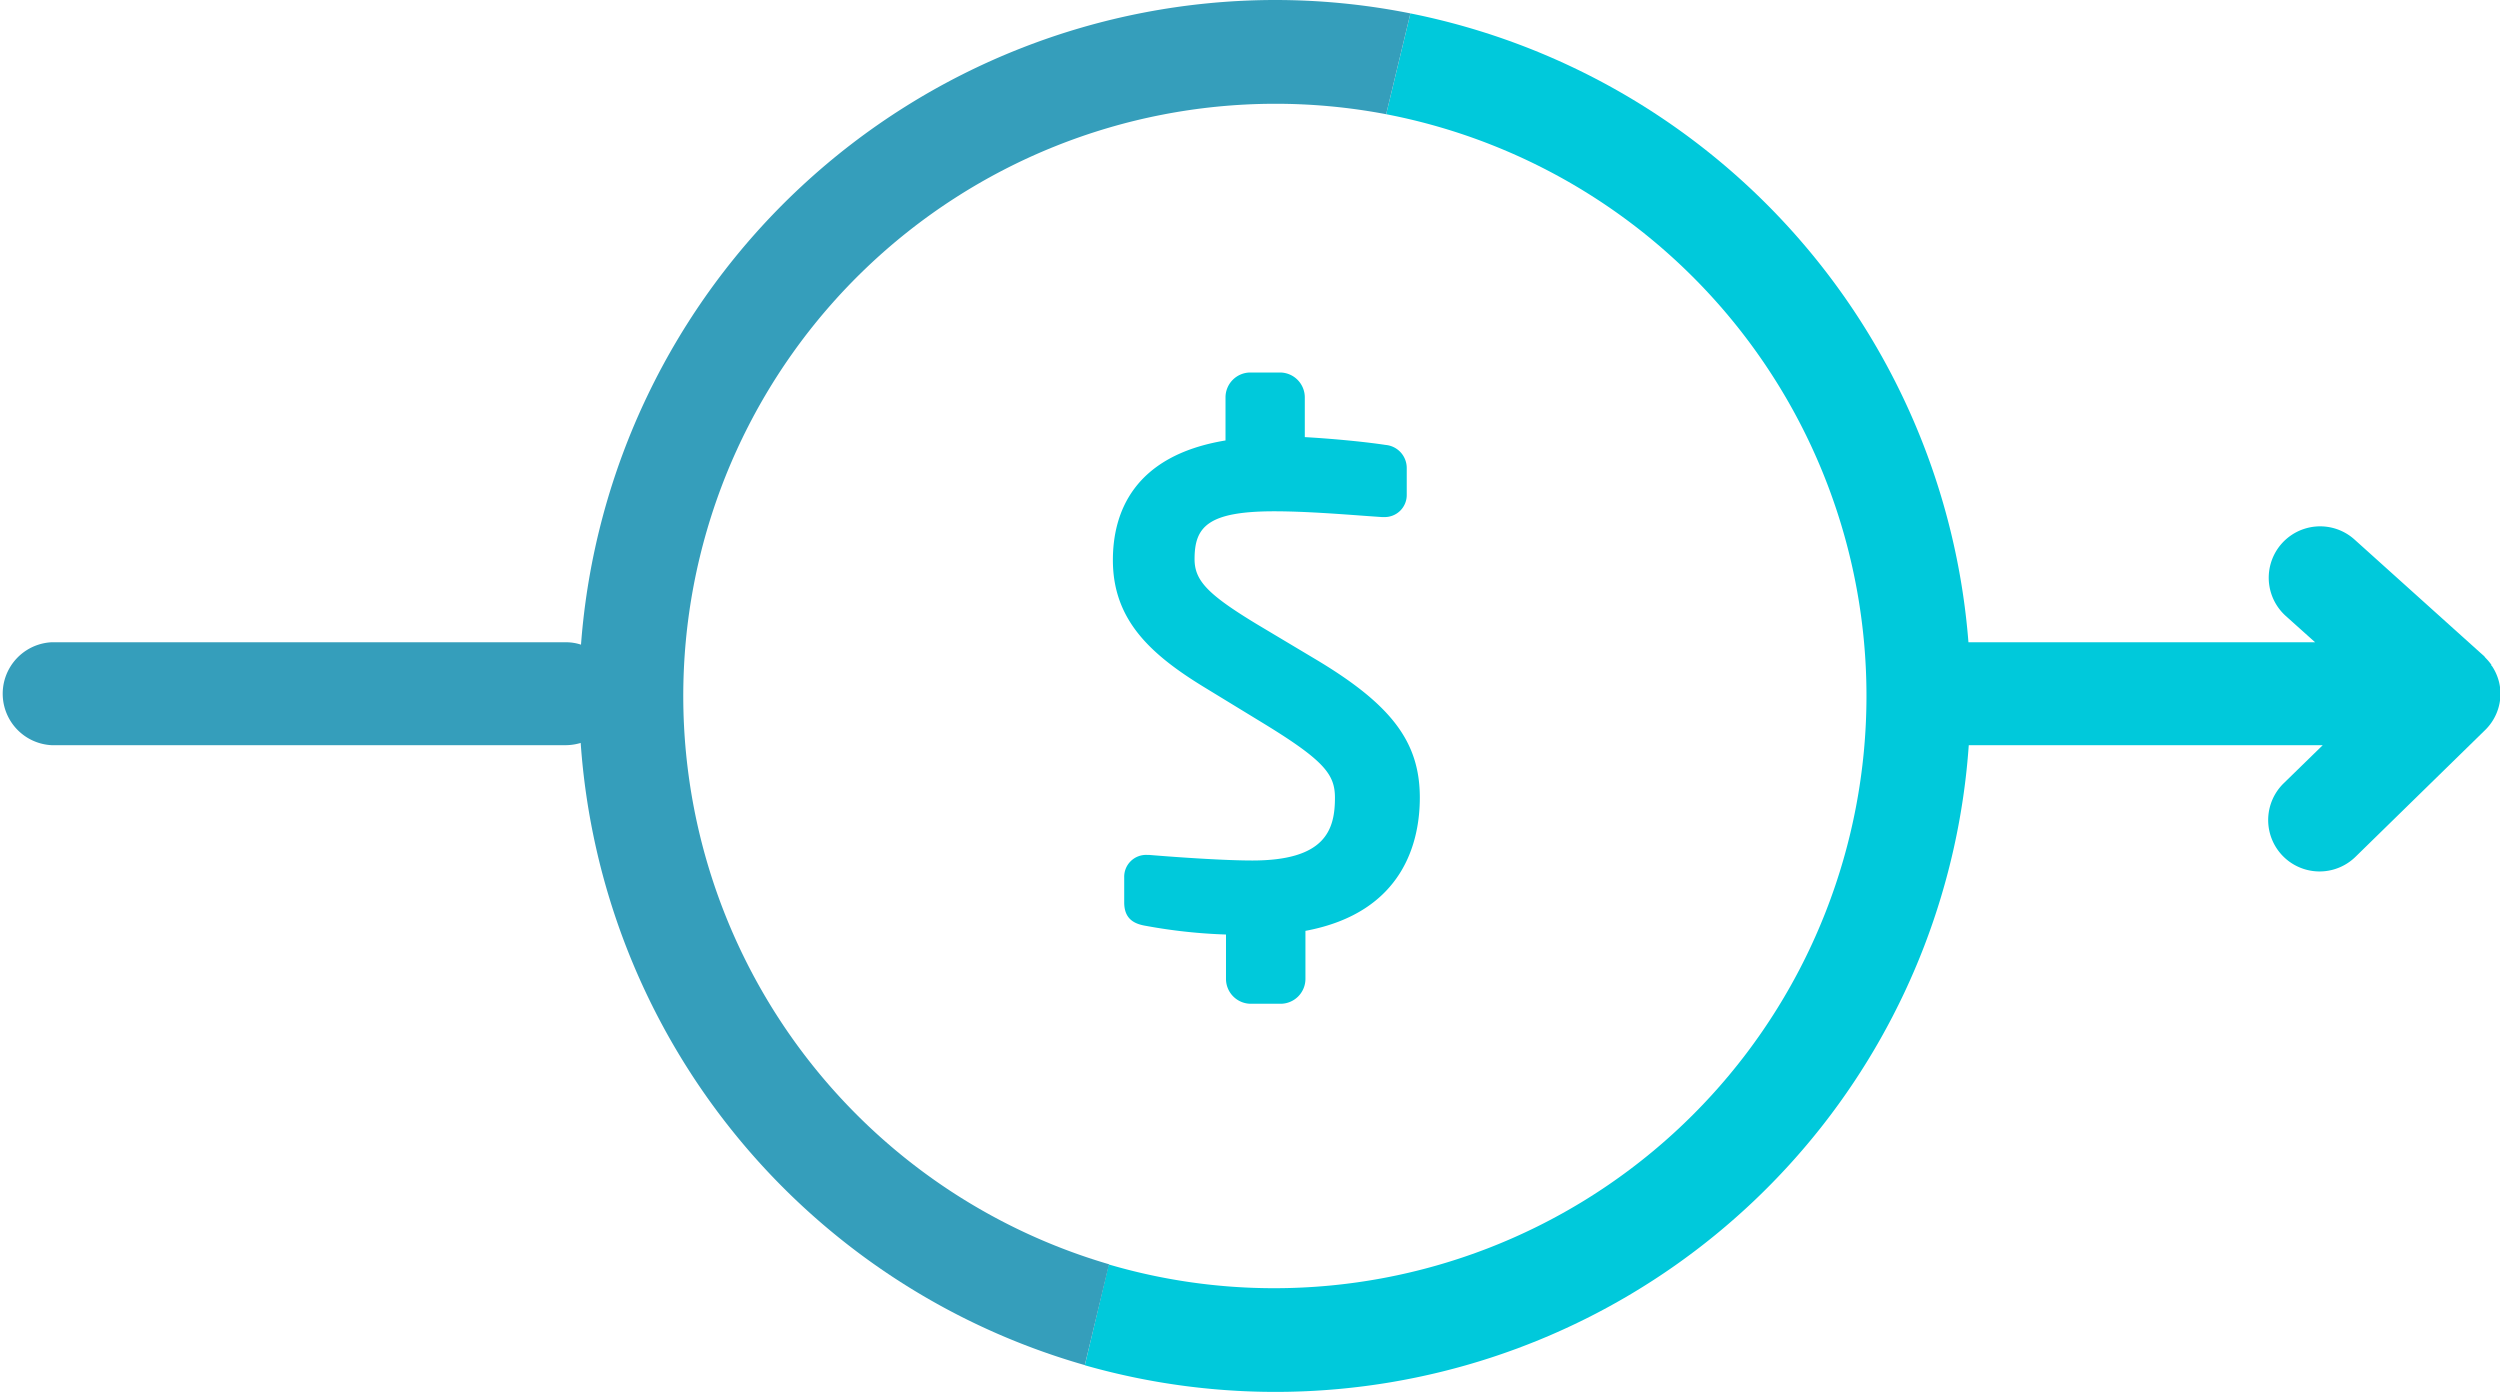
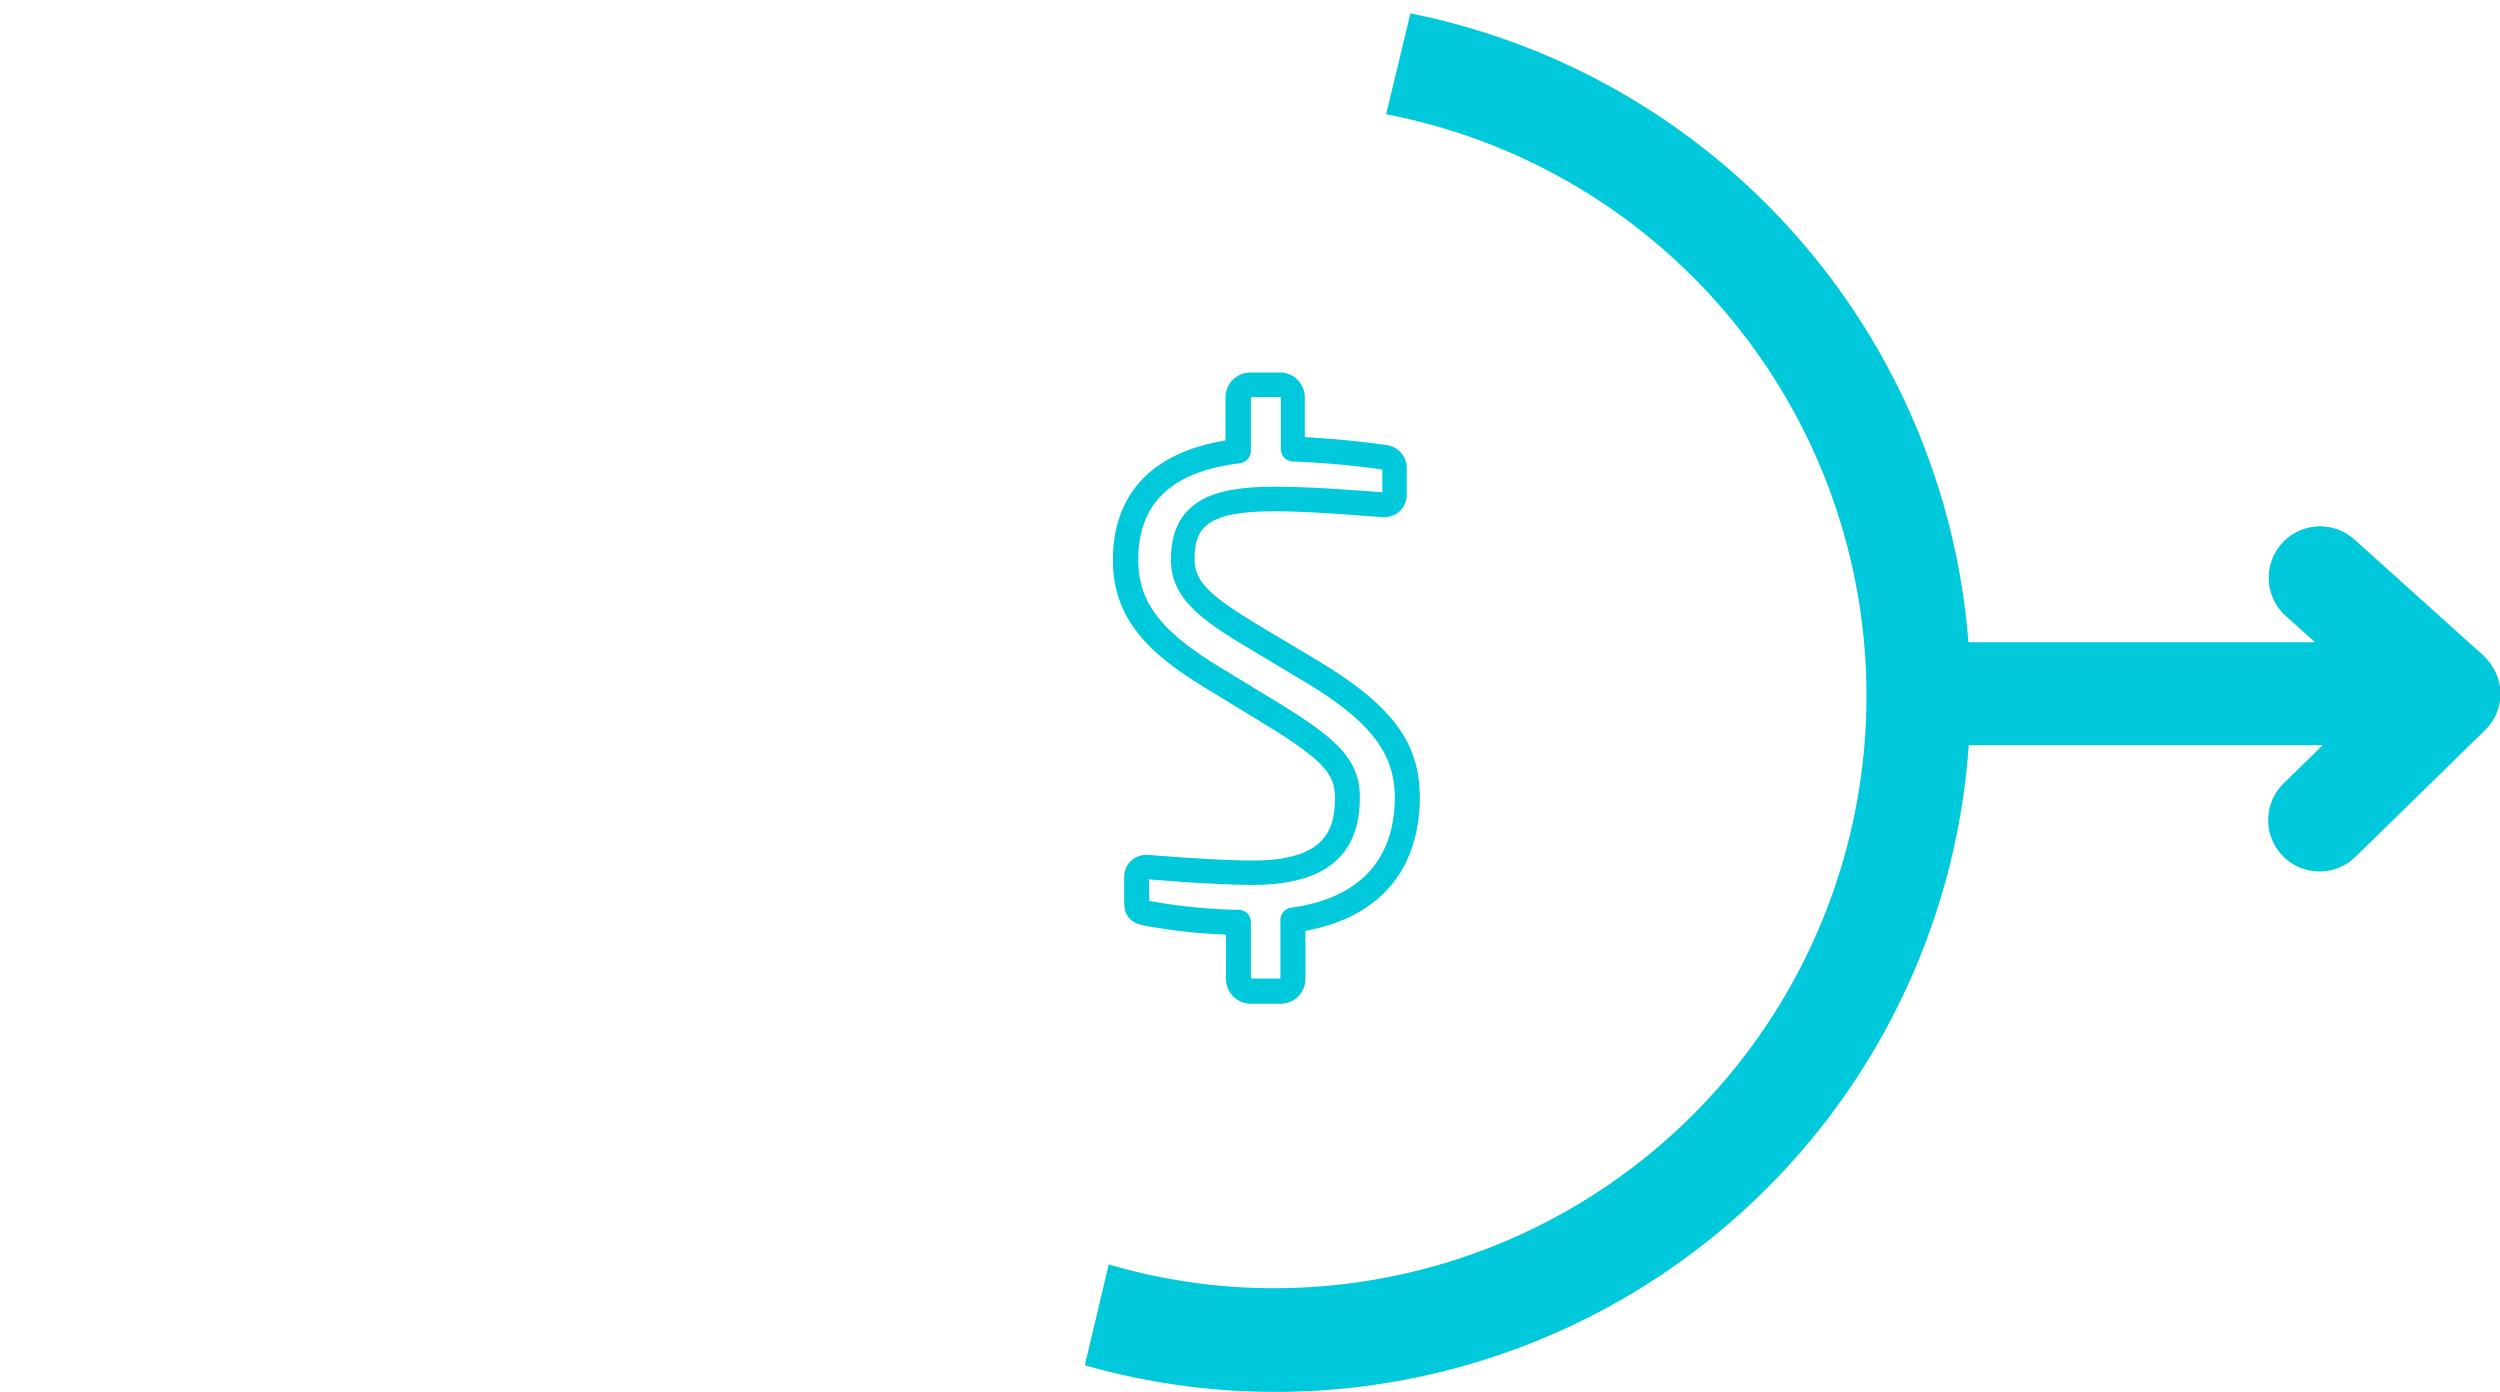
<svg xmlns="http://www.w3.org/2000/svg" id="Layer_1" data-name="Layer 1" viewBox="0 0 156.71 87.25">
  <defs>
    <style>.cls-1{fill:#00c9db;}.cls-2{fill:#359ebb;}</style>
  </defs>
  <title>icons-ilustraciones-web</title>
  <path class="cls-1" d="M156.17,41.74l0-.07a3.65,3.65,0,0,0-.26-.32l-.17-.18s0-.05-.06-.07l-8.09-7.28a3.22,3.22,0,0,0-4.31,4.79l1.84,1.65H123.39A43.69,43.69,0,0,0,88.41.84L86.89,7.16a37.13,37.13,0,0,1-7,73.59,36.75,36.75,0,0,1-10.39-1.49L68,85.58a43.57,43.57,0,0,0,55.41-38.87H145.6l-2.45,2.39a3.22,3.22,0,1,0,4.5,4.61l8.09-7.91a3.2,3.2,0,0,0,1-2.37,3.16,3.16,0,0,0-.54-1.69" />
-   <path class="cls-2" d="M79.91,0A43.67,43.67,0,0,0,36.42,40.41a3,3,0,0,0-.91-.15H3.22a3.23,3.23,0,0,0,0,6.45H35.51a3.31,3.31,0,0,0,.89-.14,43.71,43.71,0,0,0,31.6,39l1.52-6.32A37.12,37.12,0,0,1,86.89,7.16L88.41.84A43.29,43.29,0,0,0,79.91,0" />
-   <path class="cls-1" d="M81,57.67v3.69a.79.79,0,0,1-.78.78H78.41a.78.78,0,0,1-.78-.78V57.83A34.43,34.43,0,0,1,72,57.28c-.66-.12-.75-.28-.75-.71V55a.61.61,0,0,1,.67-.63h.12c1.8.15,4.66.35,6.47.35,4.71,0,6-2,6-4.71,0-1.95-1.14-3-4.71-5.25L76,42.42c-3.6-2.19-5.41-4.19-5.41-7.33,0-4.08,2.55-6.27,7.06-6.82V24.89a.78.78,0,0,1,.78-.78h1.85a.79.79,0,0,1,.78.78v3.26c2.12.08,4.43.32,5.72.51.39.08.67.27.67.67V31a.61.61,0,0,1-.67.63h-.07c-1.73-.12-4.47-.35-6.75-.35-4,0-5.76.94-5.76,3.8,0,1.84,1.29,2.94,4.27,4.74L82.06,42c4.55,2.7,6.15,4.86,6.15,8,0,3.34-1.52,6.9-7.17,7.69" />
  <path class="cls-1" d="M80.26,62.92H78.41a1.56,1.56,0,0,1-1.56-1.56V58.58a33.67,33.67,0,0,1-5-.54c-.68-.11-1.38-.38-1.38-1.47V55a1.37,1.37,0,0,1,1.44-1.41h.12c2.06.17,4.81.35,6.47.35,4.55,0,5.18-1.89,5.18-3.93,0-1.44-.63-2.3-4.34-4.58l-3.8-2.32c-3.47-2.11-5.78-4.28-5.78-8,0-2.92,1.25-6.54,7.06-7.5v-2.7a1.56,1.56,0,0,1,1.56-1.56h1.85a1.56,1.56,0,0,1,1.56,1.56V27.4c1.93.11,3.88.31,5.06.49a1.45,1.45,0,0,1,1.33,1.44V31a1.38,1.38,0,0,1-1.45,1.41h-.13l-1-.07c-1.63-.12-3.86-.29-5.72-.29-4.21,0-5,1-5,3,0,1.35.84,2.22,3.91,4.08l3.6,2.15C87.22,44.15,89,46.5,89,50c0,2.66-.95,7.19-7.17,8.35v3A1.56,1.56,0,0,1,80.26,62.92Zm-8.21-6.43.1,0a33.89,33.89,0,0,0,5.49.54.77.77,0,0,1,.77.78v3.53h1.85V57.67a.78.78,0,0,1,.67-.77c5.38-.75,6.5-4.17,6.5-6.92s-1.51-4.79-5.77-7.32L78.05,40.5c-2.73-1.65-4.65-3-4.65-5.41,0-4,3.14-4.58,6.54-4.58,1.91,0,4.18.16,5.83.28l.88.07V29.43h0a55.62,55.62,0,0,0-5.61-.5.78.78,0,0,1-.75-.78V24.89H78.41v3.38a.79.79,0,0,1-.69.77c-4.28.52-6.37,2.5-6.37,6.05,0,2.62,1.37,4.43,5,6.66l3.81,2.32c3.58,2.2,5.08,3.51,5.08,5.91,0,3.69-2.21,5.49-6.74,5.49-1.8,0-4.6-.19-6.48-.35Z" />
</svg>